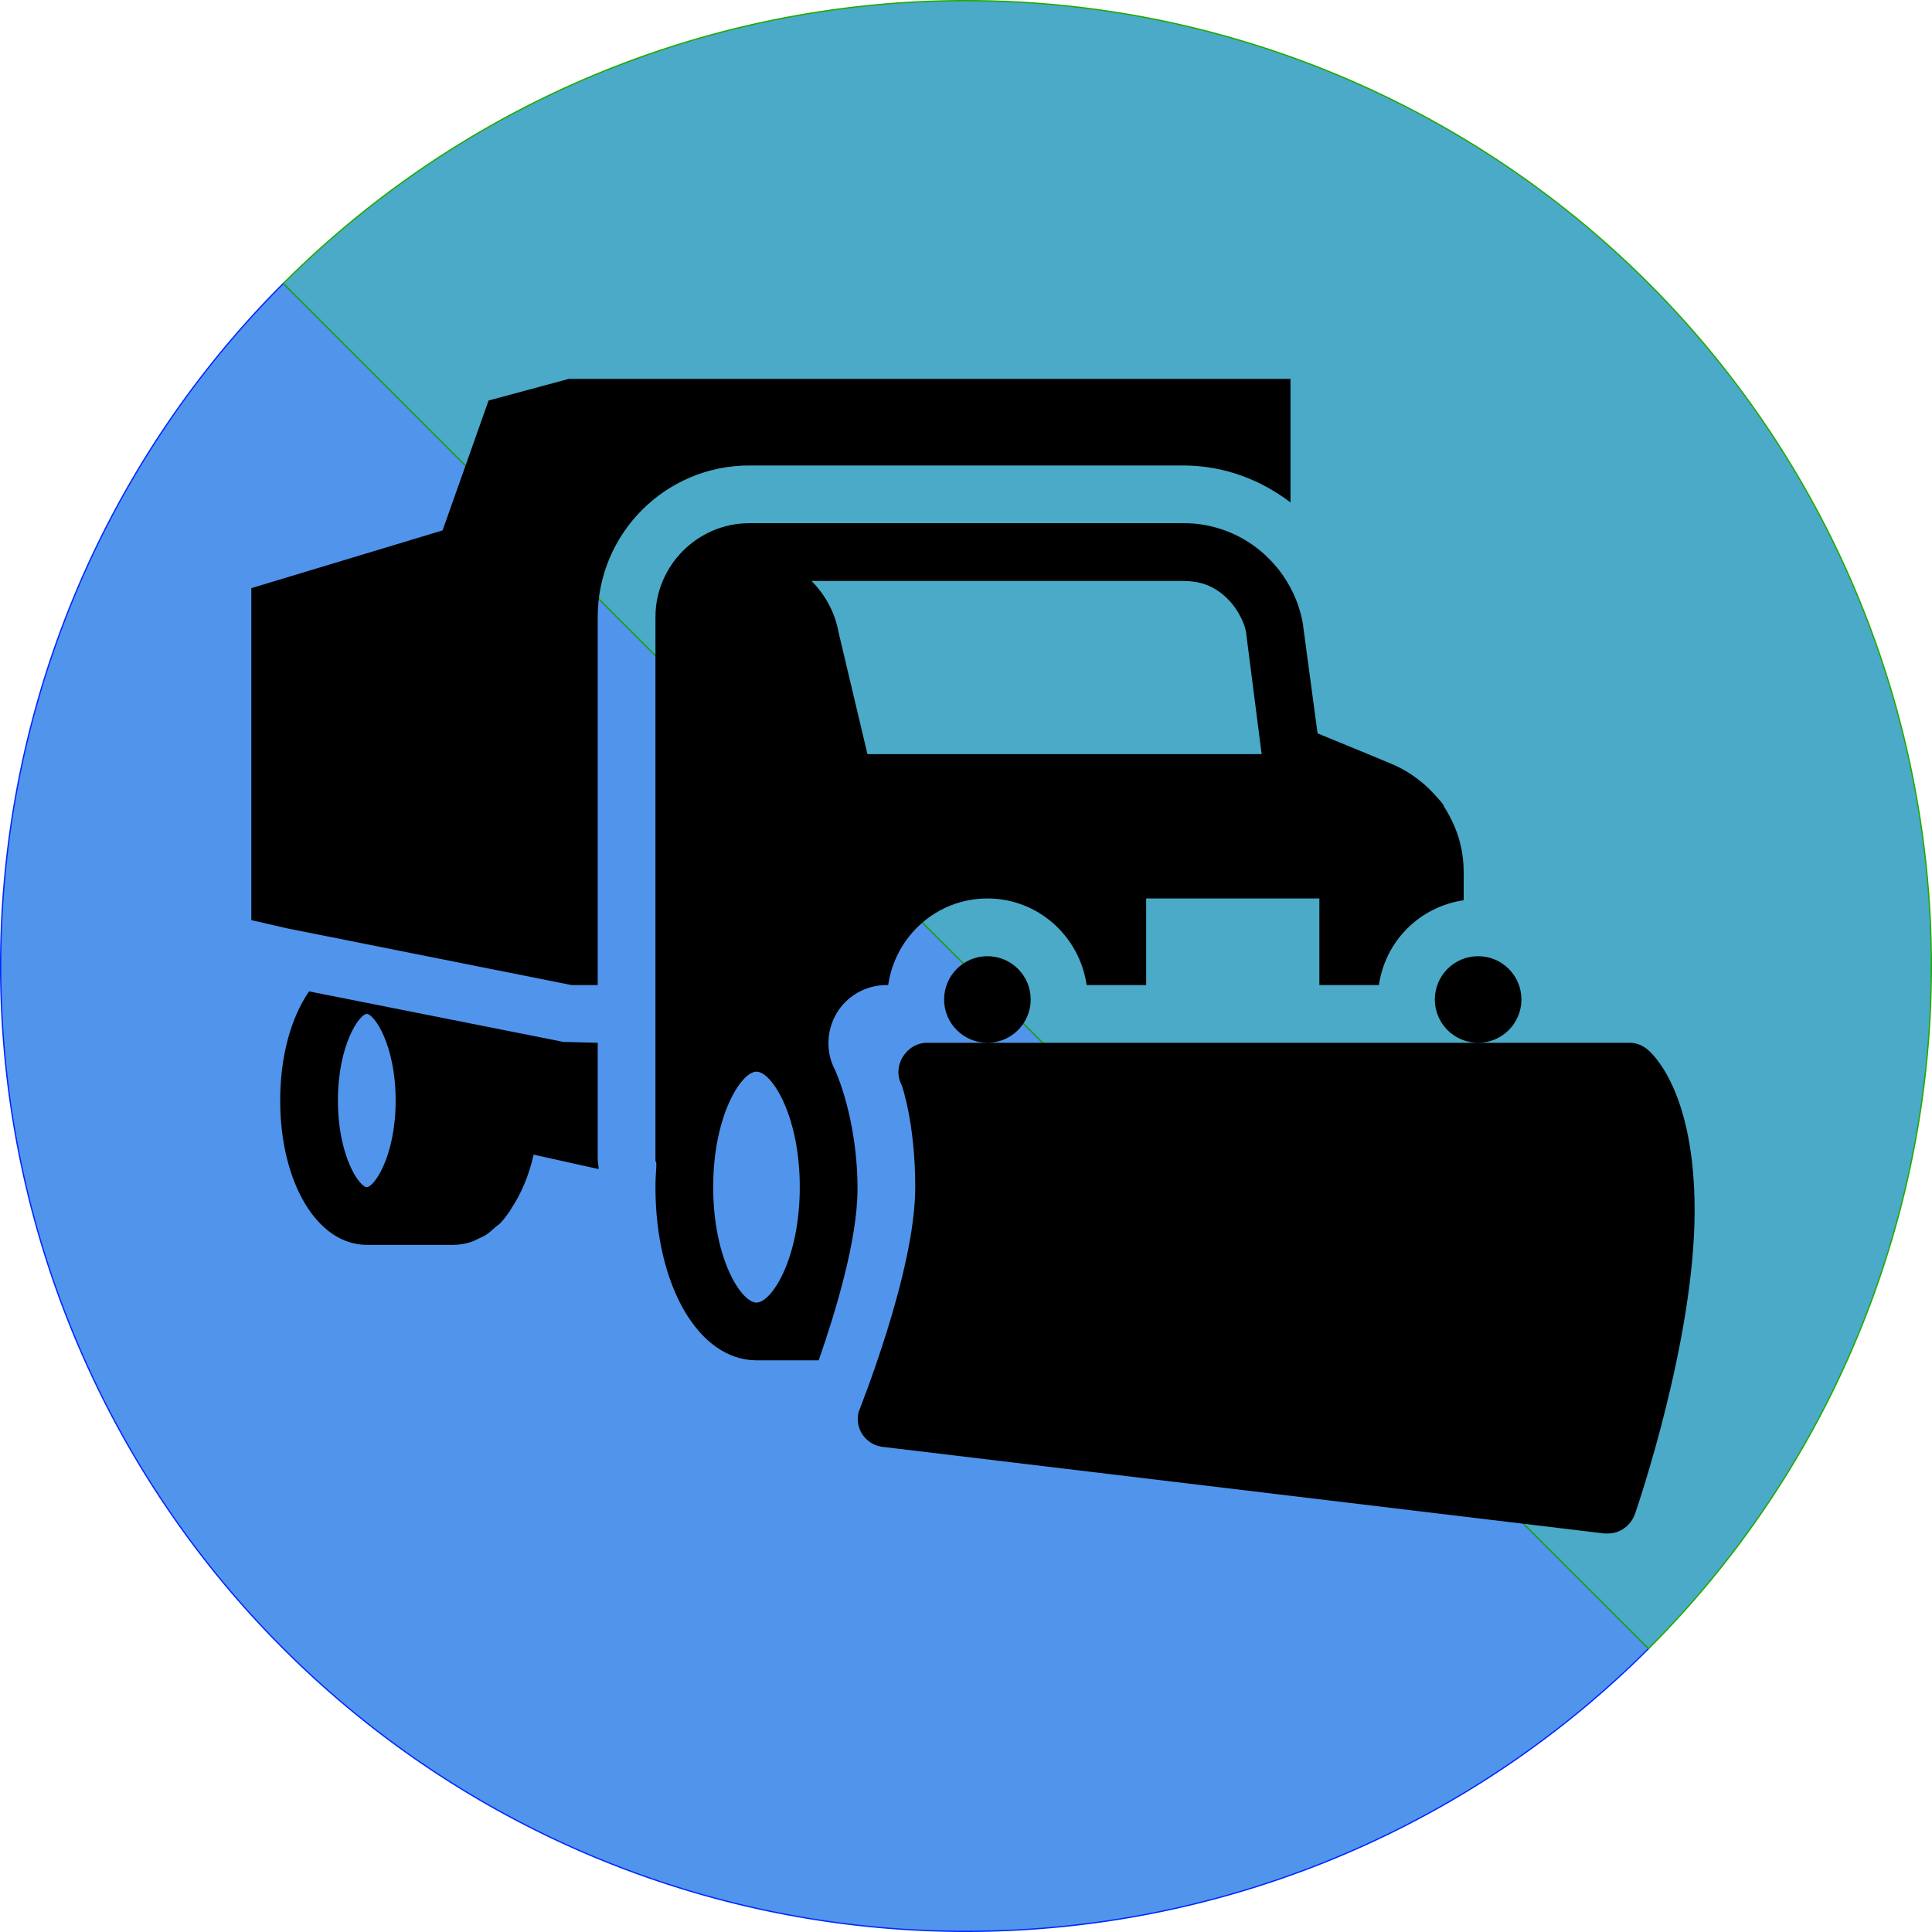
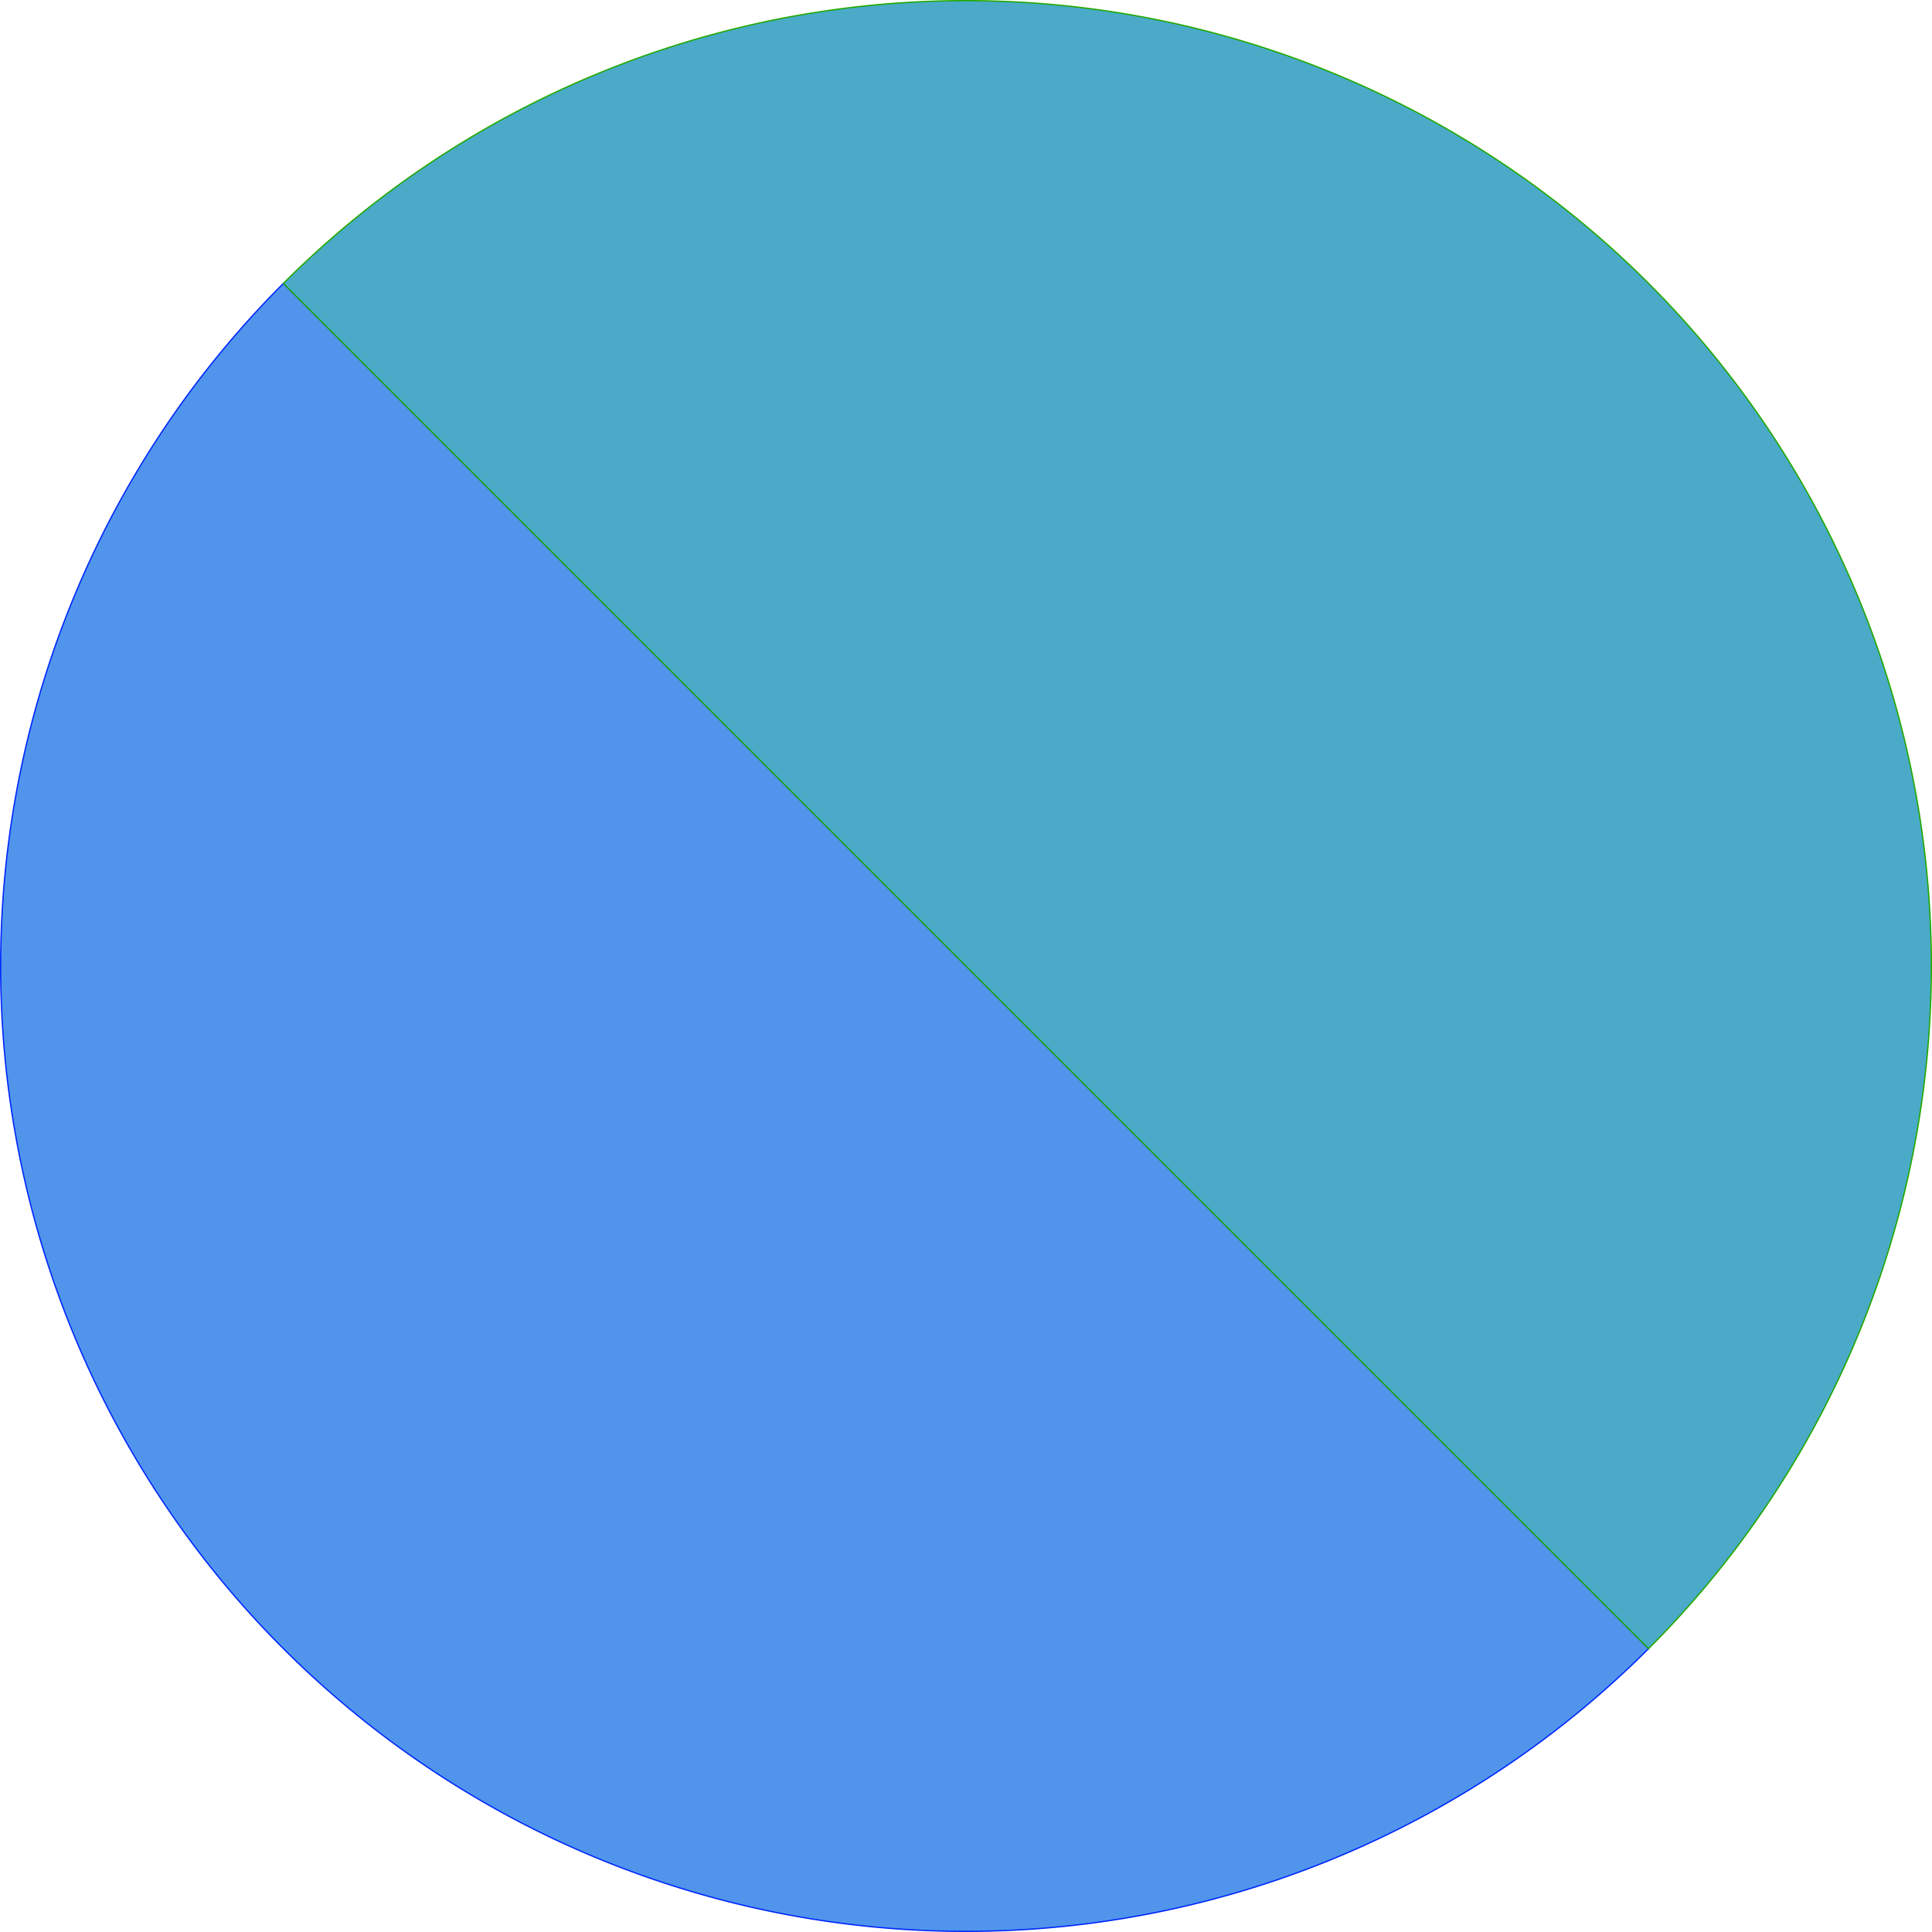
<svg xmlns="http://www.w3.org/2000/svg" xmlns:ns1="http://sodipodi.sourceforge.net/DTD/sodipodi-0.dtd" xmlns:ns2="http://www.inkscape.org/namespaces/inkscape" version="1.1" id="Layer_1" x="0px" y="0px" viewBox="0 0 738.103 738.104" xml:space="preserve" width="738.103" height="738.104" ns1:docname="snowplowing.svg" ns2:version="1.3.2 (091e20ef0f, 2023-11-25, custom)">
  <ns1:namedview id="namedview30" pagecolor="#ffffff" bordercolor="#666666" borderopacity="1.0" ns2:pageshadow="2" ns2:pageopacity="0.0" ns2:pagecheckerboard="0" showgrid="false" ns2:zoom="0.3717055" ns2:cx="-36.319075" ns2:cy="493.67039" ns2:window-width="1920" ns2:window-height="1043" ns2:window-x="0" ns2:window-y="0" ns2:window-maximized="1" ns2:current-layer="layer2" ns2:showpageshadow="2" ns2:deskcolor="#d1d1d1" />
  <defs id="defs47" />
  <g id="layer2" transform="translate(103.416,106.388)">
    <path id="path894" style="fill:#5095eb;fill-opacity:1;stroke:#0027ff;stroke-width:0.496;stroke-opacity:1" d="m 4.849,1.88 a 368.804,368.804 0 0 0 0.001,521.567 368.804,368.804 0 0 0 521.567,0.001 z" />
-     <path id="path1136" style="fill:#4aaac8;fill-opacity:1;stroke:#20a900;stroke-width:0.496" d="M 4.849,1.88 526.418,523.449 a 368.804,368.804 0 0 0 -10e-6,-521.569 368.804,368.804 0 0 0 -521.569,-7e-6 z" />
+     <path id="path1136" style="fill:#4aaac8;fill-opacity:1;stroke:#20a900;stroke-width:0.496" d="M 4.849,1.88 526.418,523.449 a 368.804,368.804 0 0 0 -10e-6,-521.569 368.804,368.804 0 0 0 -521.569,-7e-6 " />
    <g transform="matrix(6.738,0,0,6.738,-2397.14,-485.458)" display="none" id="g6373">
      <path transform="scale(0.265)" d="m 357.22,234.17 -245.21,236.48 492.75,-0.756 z m -194,237.2 v 245.16 h 390.34 v 0.838 l 187.25,0.564 -187.25,-51.557 v -195.01 z" display="inline" fill="#20a900" stroke="#20a900" stroke-width="4.803" id="path6371" />
    </g>
    <g transform="matrix(6.738,0,0,6.738,-2397.14,-485.458)" display="none" fill="none" id="g6393">
      <g stroke="#d70000" id="g6389">
        <path d="m 9.271,79.24 171.27,95.021" display="inline" stroke-width="1.474px" id="path6383" />
        <path d="m 0.693,126.74 h 179.27" display="inline" stroke-width="1.482px" id="path6385" />
        <path d="M 9.45,174.09 180.72,79.069" display="inline" stroke-width="1.474px" id="path6387" />
      </g>
      <path d="m 94.819,44.407 v 183.12" stroke="#000000" stroke-width="0.265px" id="path6391" />
    </g>
    <g style="fill:#000000" id="g1" transform="matrix(11.028,0,0,11.028,-7.4,-16.783)">
-       <path d="M 11,5 8.219,5.75 6.625,10.25 0,12.25 v 11.5 L 1.219,24.031 11.094,26 H 12 V 13.25 C 12,10.352 14.352,8 17.25,8 H 32.281 C 33.68,8 34.961,8.488 36,9.281 V 5 Z m 6.25,5 C 15.465,10 14,11.465 14,13.25 V 32 c 0,0.031 0,0.062 0,0.094 0.008,0.023 0.027,0.039 0.031,0.062 -0.004,0.043 -0.004,0.082 0,0.125 C 14.016,32.512 14,32.758 14,33 c 0,3.422 1.504,6 3.5,6 h 2.156 C 20.23,37.352 21,34.84 21,33.062 21,30.602 20.227,28.953 20.219,28.938 19.895,28.328 19.922,27.566 20.281,26.969 20.641,26.367 21.301,26 22,26 h 0.062 c 0.246,-1.691 1.68,-3 3.438,-3 1.758,0 3.191,1.309 3.438,3 H 31 v -3 h 6 v 3 h 2.062 C 39.285,24.473 40.473,23.285 42,23.062 V 22.25 c 0.004,-0.051 0.004,-0.105 0,-0.156 0,-0.633 -0.137,-1.234 -0.406,-1.781 -0.082,-0.172 -0.176,-0.344 -0.281,-0.5 -0.004,-0.008 0.004,-0.023 0,-0.031 -0.109,-0.164 -0.242,-0.289 -0.375,-0.438 C 40.801,19.195 40.656,19.062 40.5,18.938 40.184,18.68 39.832,18.473 39.438,18.312 L 38.688,18 l -1.75,-0.719 -0.5,-3.719 c 0,-0.012 0,-0.02 0,-0.031 -0.086,-0.508 -0.254,-0.98 -0.5,-1.406 C 35.824,11.926 35.676,11.707 35.531,11.531 35.523,11.52 35.508,11.512 35.5,11.5 34.879,10.754 34.02,10.242 33.031,10.062 32.785,10.016 32.539,10 32.281,10 Z m 2.156,2 h 12.875 c 0.27,0 0.539,0.039 0.781,0.125 0.363,0.133 0.66,0.367 0.906,0.656 0.082,0.098 0.152,0.203 0.219,0.312 0.129,0.219 0.238,0.461 0.281,0.719 v 0.031 L 35,18 H 21.344 l -1,-4.219 C 20.219,13.082 19.875,12.473 19.406,12 Z M 25.5,25 C 24.672,25 24,25.672 24,26.5 24,27.328 24.672,28 25.5,28 26.328,28 27,27.328 27,26.5 27,25.672 26.328,25 25.5,25 Z m 0,3 h -2.094 c -0.352,0 -0.664,0.199 -0.844,0.5 -0.18,0.301 -0.195,0.66 -0.031,0.969 C 22.539,29.484 23,30.793 23,33 c 0,2.953 -1.961,7.762 -1.969,7.812 -0.055,0.273 -0.008,0.555 0.156,0.781 0.164,0.227 0.41,0.375 0.688,0.406 l 25,3 c 0.039,0.004 0.086,0 0.125,0 0.422,0 0.797,-0.281 0.938,-0.688 C 48.023,44.066 50,38.293 50,33.812 50,29.703 48.559,28.363 48.312,28.188 48.141,28.066 47.961,28 47.75,28 Z m 17,0 C 43.328,28 44,27.328 44,26.5 44,25.672 43.328,25 42.5,25 41.672,25 41,25.672 41,26.5 41,27.328 41.672,28 42.5,28 Z M 2,26.219 C 1.379,27.121 1,28.449 1,30 c 0,2.852 1.289,5 3,5 h 3 c 0.203,0 0.402,-0.035 0.594,-0.094 0.098,-0.031 0.188,-0.078 0.281,-0.125 0.086,-0.043 0.168,-0.07 0.25,-0.125 C 8.246,34.578 8.355,34.477 8.469,34.375 8.512,34.336 8.582,34.297 8.625,34.25 8.746,34.125 8.859,33.965 8.969,33.812 8.984,33.793 8.984,33.77 9,33.75 9.344,33.242 9.613,32.609 9.781,31.875 l 2.25,0.5 c 0,-0.02 0,-0.043 0,-0.062 C 12.02,32.223 12,32.113 12,32 V 28 L 10.812,27.969 Z M 4,27 c 0.25,0 1,1.062 1,3 0,1.938 -0.75,3 -1,3 -0.25,0 -1,-1.062 -1,-3 0,-1.938 0.75,-3 1,-3 z m 13.5,2 c 0.527,0 1.5,1.52 1.5,4 0,2.48 -0.973,4 -1.5,4 -0.527,0 -1.5,-1.52 -1.5,-4 0,-2.48 0.973,-4 1.5,-4 z" id="path1" />
-     </g>
+       </g>
  </g>
  <g id="g14" transform="translate(103.416,106.388)">
</g>
  <g id="g16" transform="translate(103.416,106.388)">
</g>
  <g id="g18" transform="translate(103.416,106.388)">
</g>
  <g id="g20" transform="translate(103.416,106.388)">
</g>
  <g id="g22" transform="translate(103.416,106.388)">
</g>
  <g id="g24" transform="translate(103.416,106.388)">
</g>
  <g id="g26" transform="translate(103.416,106.388)">
</g>
  <g id="g28" transform="translate(103.416,106.388)">
</g>
  <g id="g30" transform="translate(103.416,106.388)">
</g>
  <g id="g32" transform="translate(103.416,106.388)">
</g>
  <g id="g34" transform="translate(103.416,106.388)">
</g>
  <g id="g36" transform="translate(103.416,106.388)">
</g>
  <g id="g38" transform="translate(103.416,106.388)">
</g>
  <g id="g40" transform="translate(103.416,106.388)">
</g>
  <g id="g42" transform="translate(103.416,106.388)">
</g>
</svg>